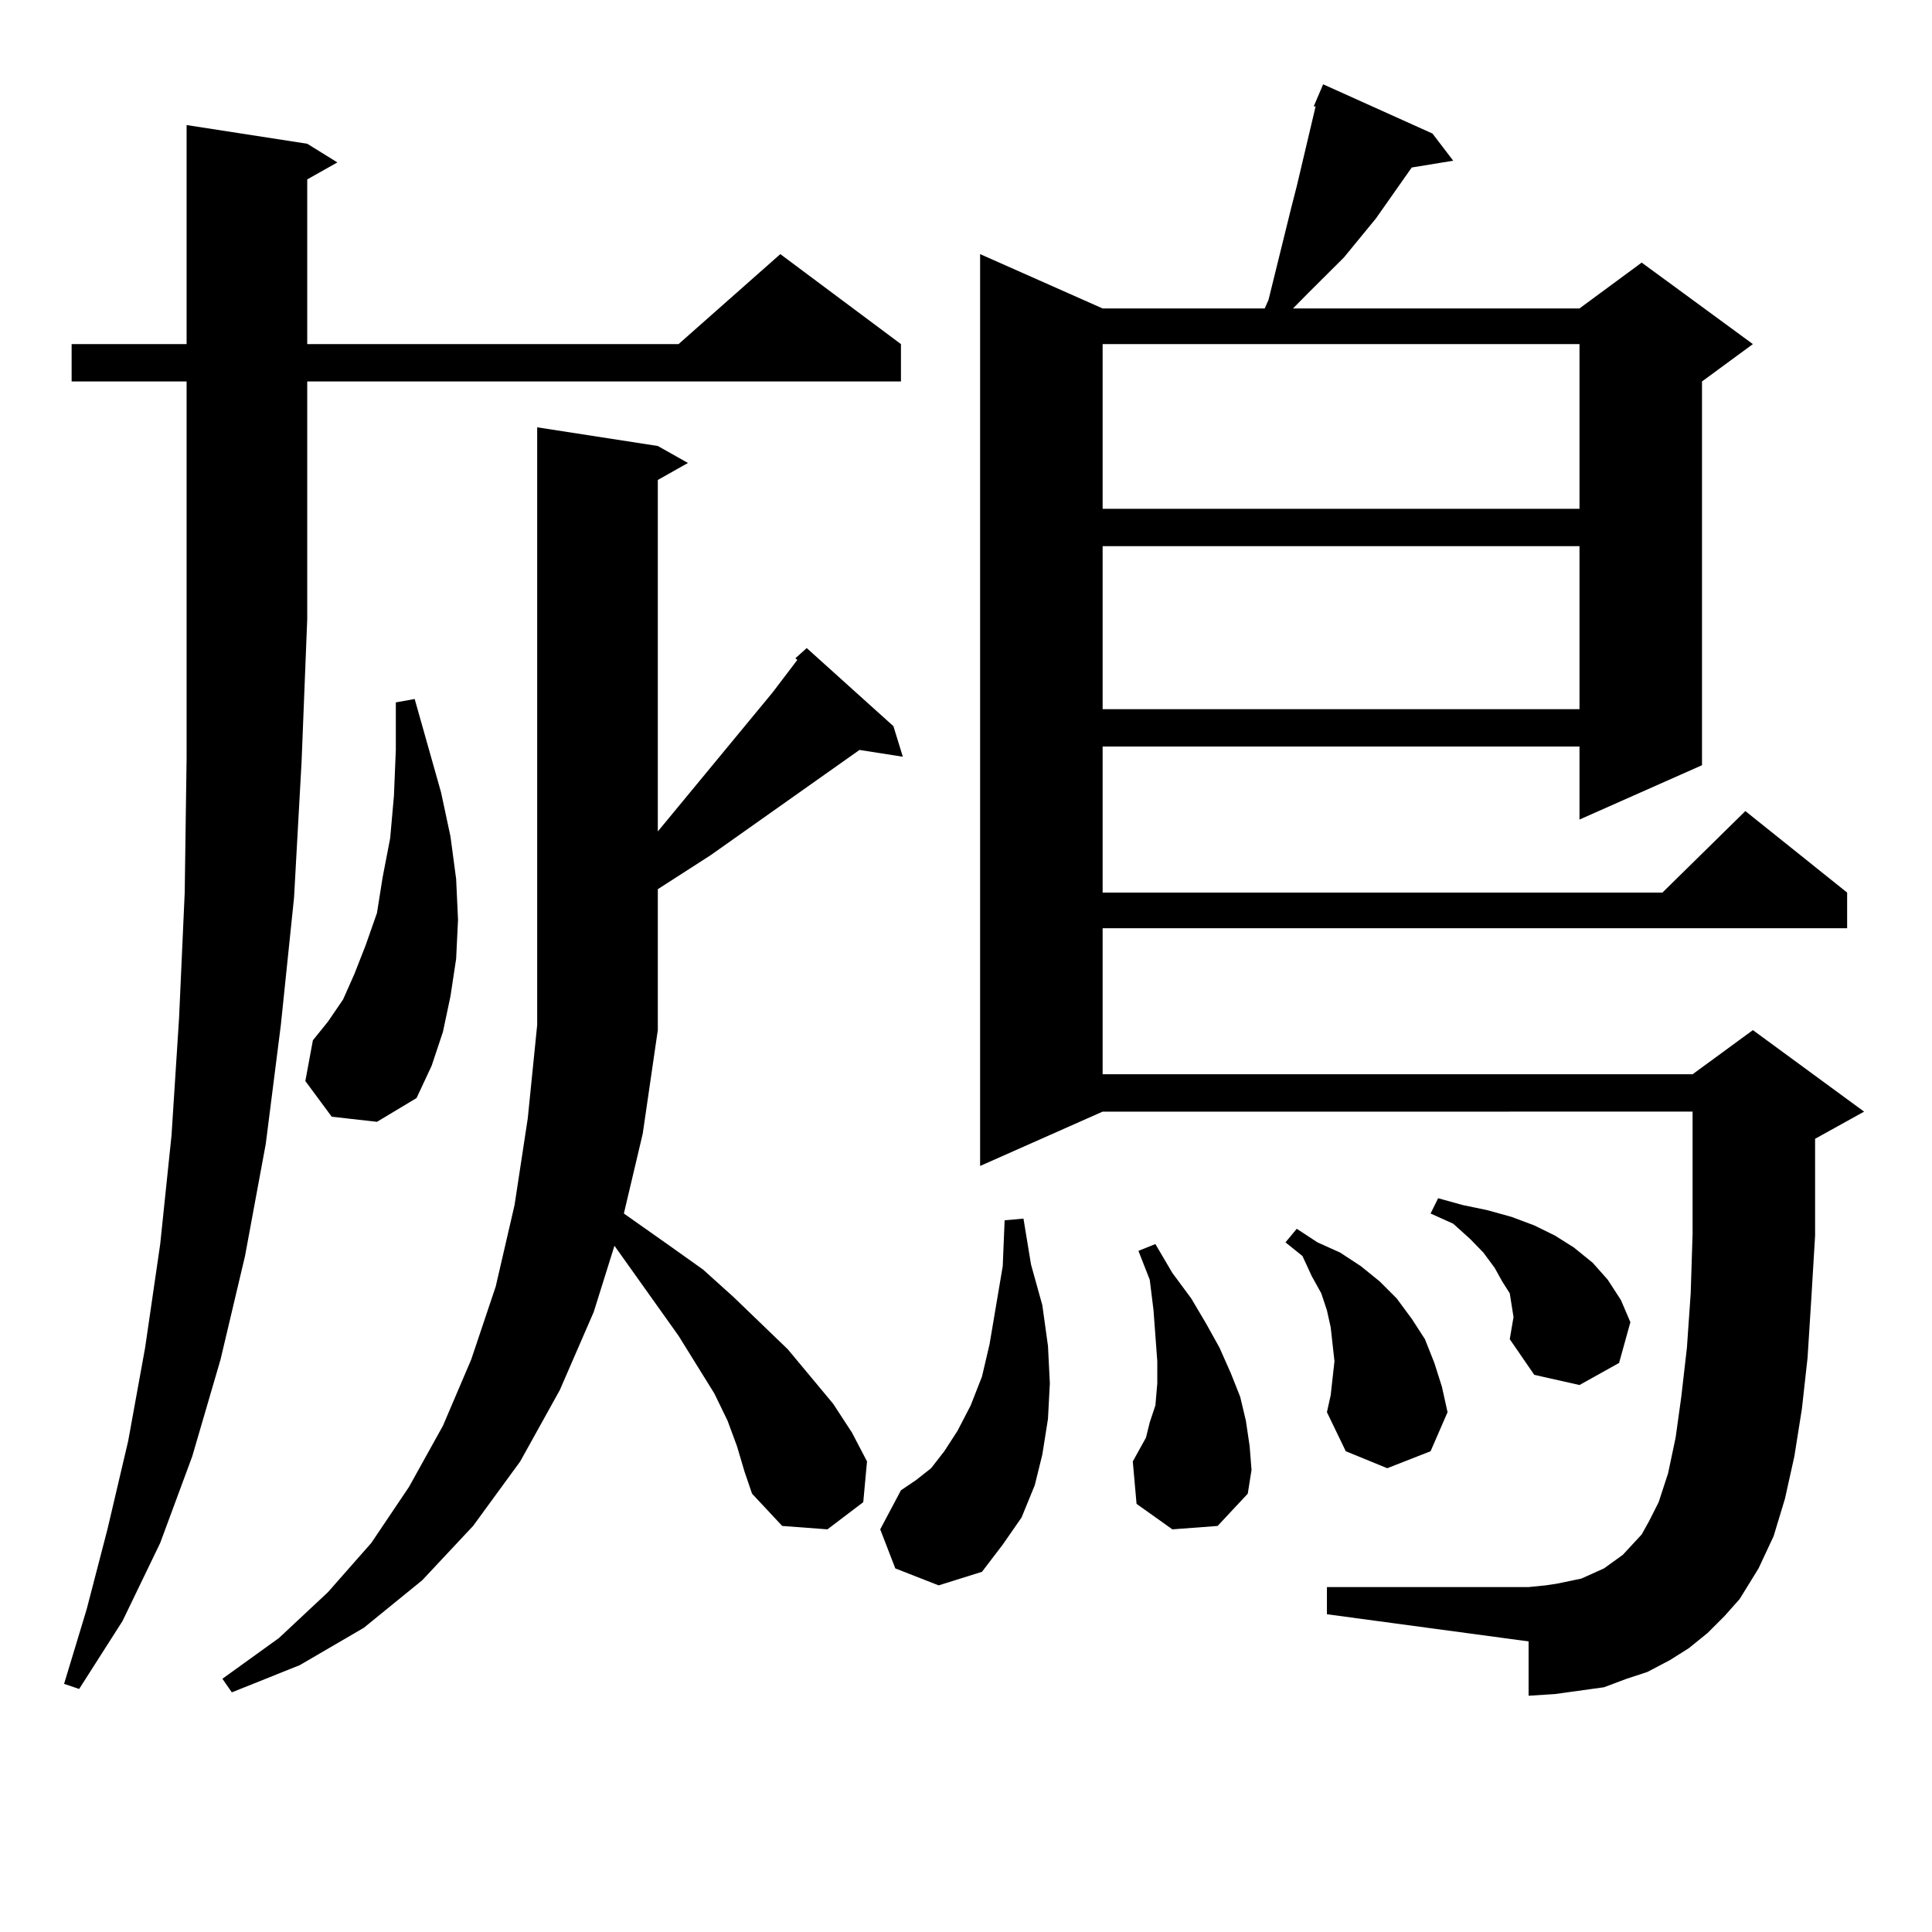
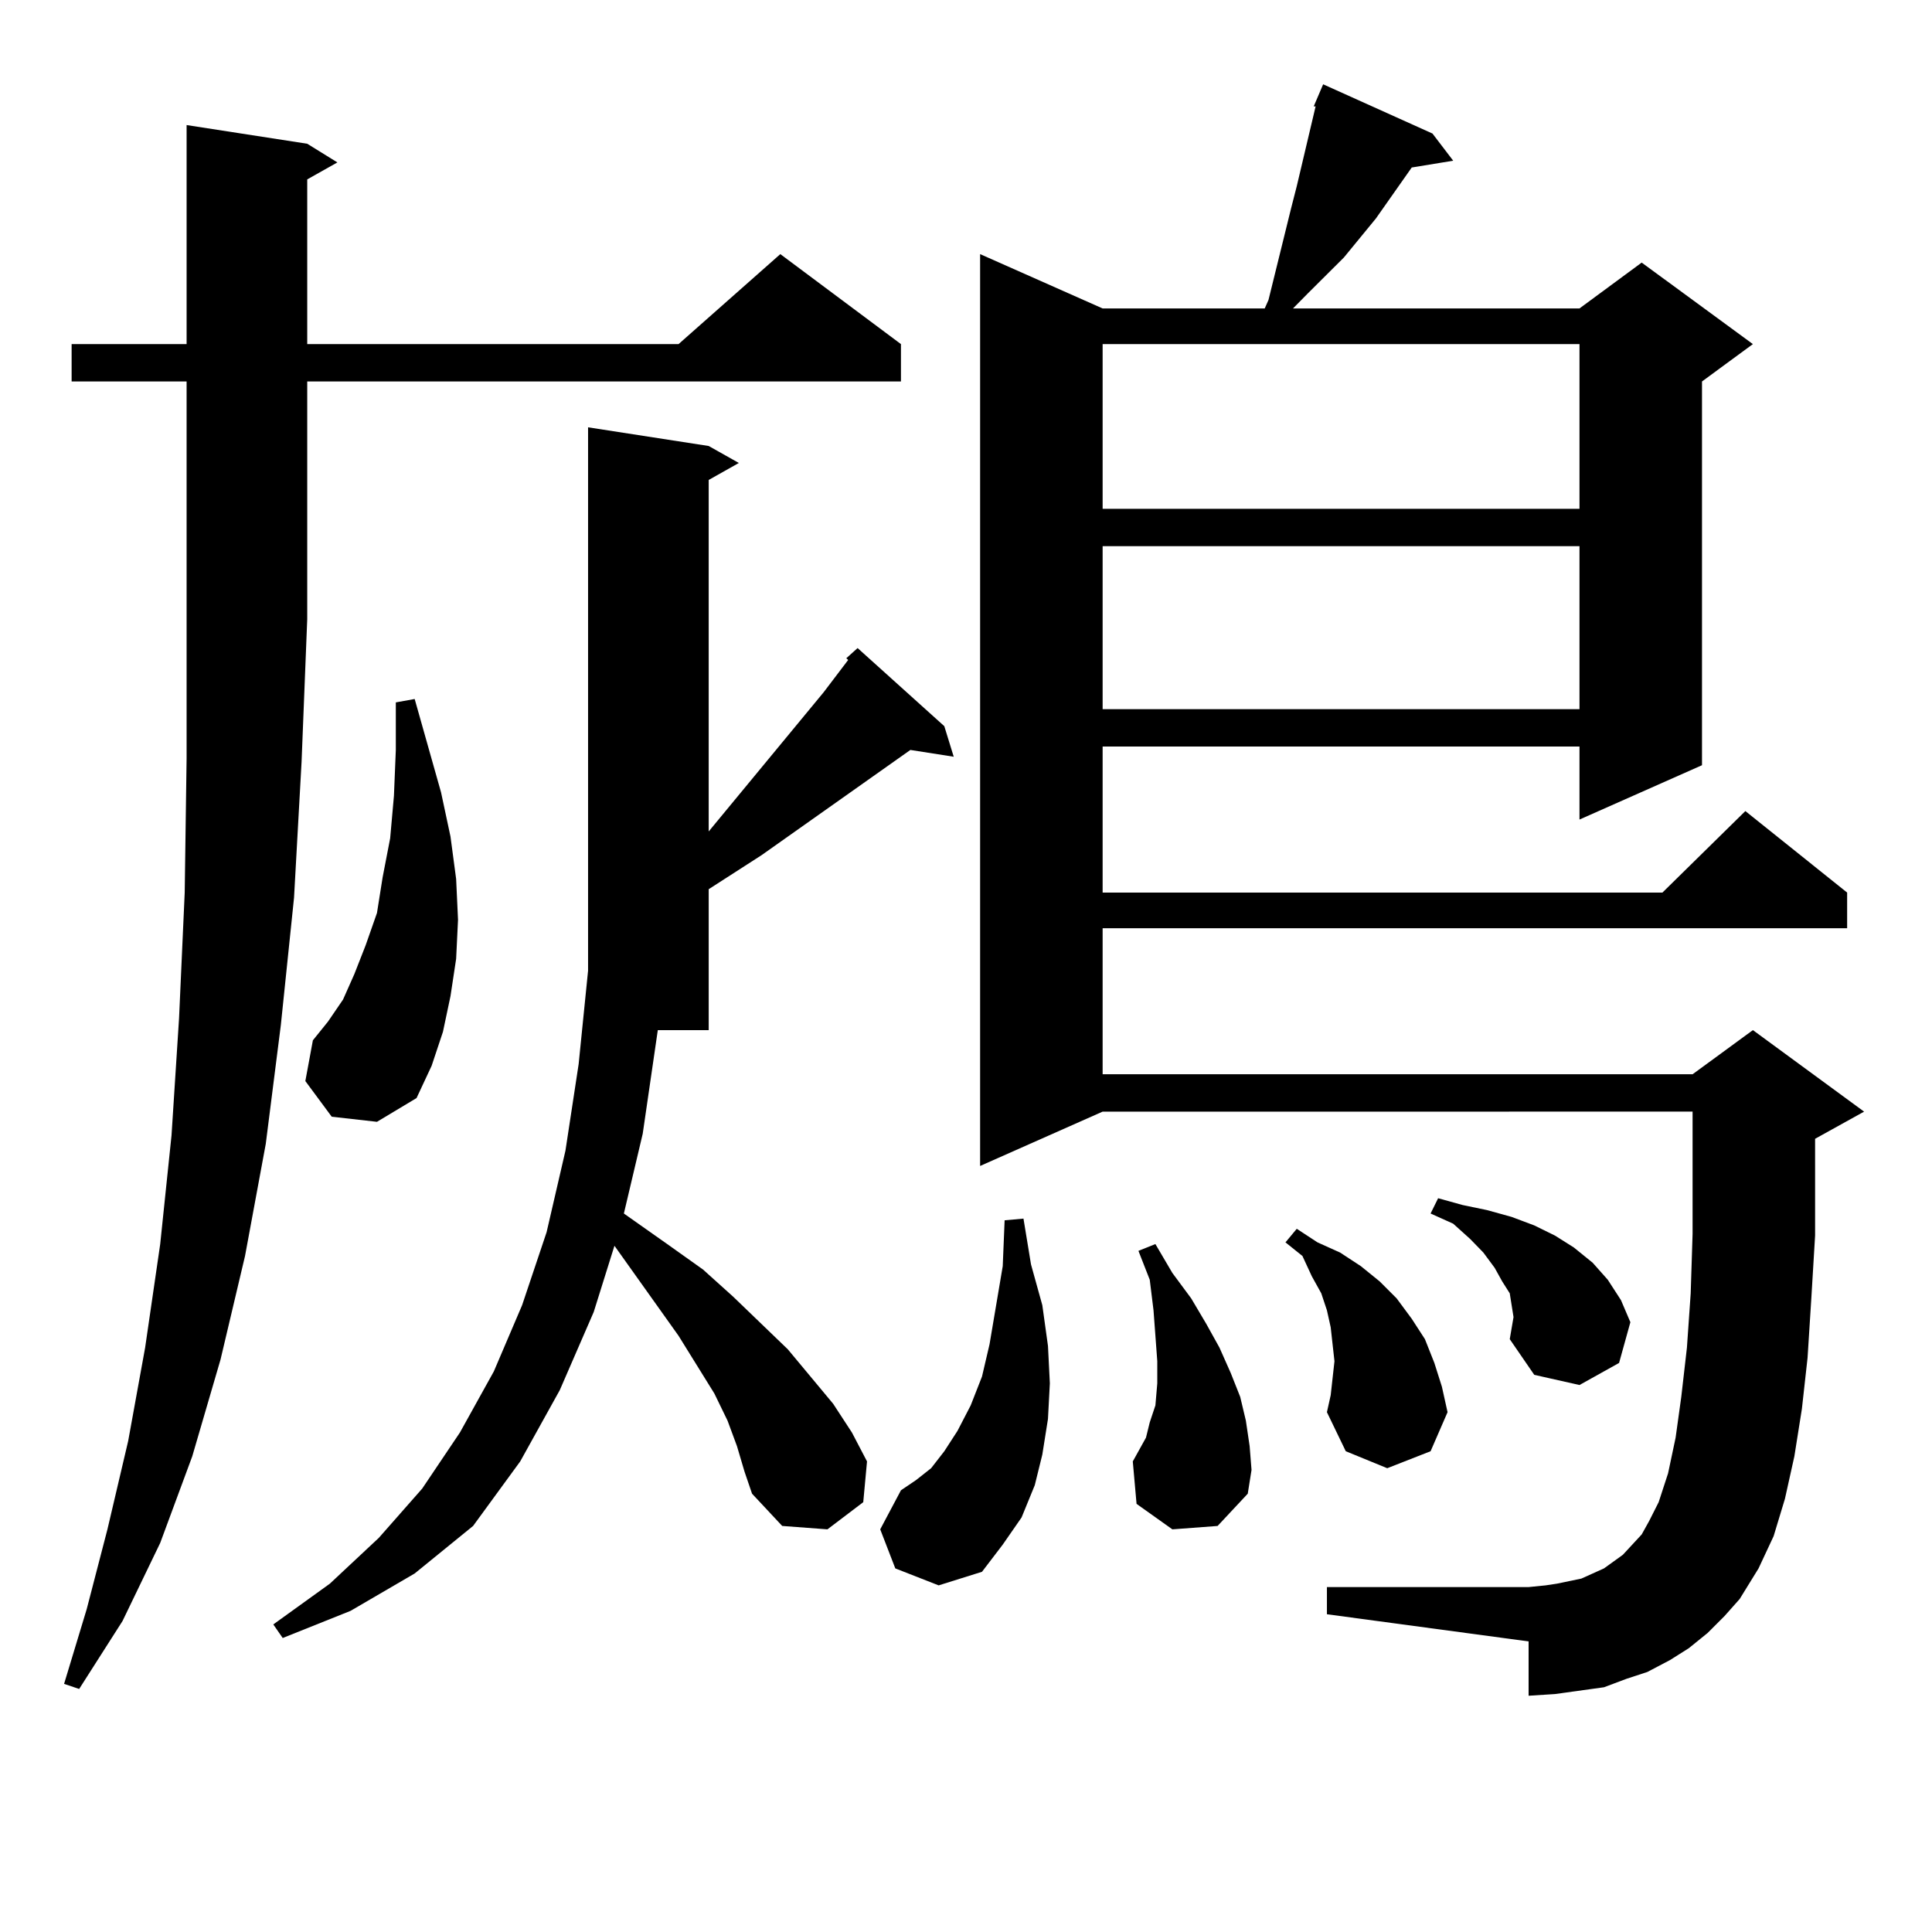
<svg xmlns="http://www.w3.org/2000/svg" version="1.1" id="图层_1" x="0px" y="0px" width="1000px" height="1000px" viewBox="0 0 1000 1000" enable-background="new 0 0 1000 1000" xml:space="preserve">
-   <path d="M37.073,197.445v-19.336h59.511V64.73l62.438,9.668l15.609,9.668l-15.609,8.789v85.254h192.19l52.682-46.582l62.438,46.582  v19.336h-307.31v123.047l-2.927,73.828l-3.902,70.313l-6.829,65.918l-7.805,61.523l-10.731,58.008l-12.683,53.613L99.51,753.793  l-16.585,44.824l-19.512,40.43l-22.438,35.156l-7.805-2.637l11.707-38.672l10.731-41.309l10.731-45.703l8.78-48.34l7.805-53.613  l5.854-56.25l3.902-60.645l2.927-65.039l0.976-69.434v-72.07V197.445H37.073z M340.48,533.187l-7.805,53.613l-9.756,41.309  l22.438,15.82l18.536,13.184l15.609,14.063l28.292,27.246l23.414,28.125l9.756,14.941l7.805,14.941l-1.951,21.094l-18.536,14.063  l-23.414-1.758l-15.609-16.699l-3.902-11.426l-3.902-13.184l-4.878-13.184l-6.829-14.063l-18.536-29.883l-33.17-46.582  l-10.731,34.277l-17.561,40.43l-20.487,36.914l-24.39,33.398l-26.341,28.125l-30.243,24.609l-33.17,19.336l-35.121,14.063  l-4.878-7.031l29.268-21.094l25.365-23.73l22.438-25.488l19.512-29.004l17.561-31.641l14.634-34.277l12.683-37.793l9.756-42.188  l6.829-44.824l4.878-48.34V221.176l62.438,9.668l15.609,8.789l-15.609,8.789v181.934l59.511-72.07l12.683-16.699l-0.976-0.879  l5.854-5.273l44.877,40.43l4.878,15.82l-22.438-3.516l-77.071,54.492l-27.316,17.578V533.187z M171.704,578.011l-13.658-18.457  l3.902-21.094l7.805-9.668l7.805-11.426l5.854-13.184l5.854-14.941l5.854-16.699l2.927-18.457l3.902-20.215l1.951-21.973  l0.976-23.73v-24.609l9.756-1.758l13.658,48.34l4.878,22.852l2.927,21.973l0.976,21.094l-0.976,20.215l-2.927,19.336l-3.902,18.457  l-5.854,17.578l-7.805,16.699l-20.487,12.305L171.704,578.011z M463.404,811.801l-7.805-20.215l10.731-20.215l7.805-5.273  l7.805-6.152l6.829-8.789l6.829-10.547l6.829-13.184l5.854-14.941l3.902-16.699l6.829-40.43l0.976-23.73l9.756-0.879l3.902,23.73  l5.854,21.094l2.927,21.094L543.402,716l-0.976,18.457l-2.927,18.457l-3.902,15.82l-6.829,16.699l-9.756,14.063l-10.731,14.063  l-22.438,7.031L463.404,811.801z M883.881,845.199l-9.756,7.91l-9.756,6.152l-11.707,6.152l-10.731,3.516l-11.707,4.395  l-12.683,1.758l-12.683,1.758l-13.658,0.879v-28.125l-104.388-14.063v-14.063h104.388l8.78-0.879l5.854-0.879l12.683-2.637  l11.707-5.273l9.756-7.031l4.878-5.273l4.878-5.273l3.902-7.031l4.878-9.668l4.878-14.941l3.902-18.457l2.927-21.094l2.927-25.488  l1.951-28.125l0.976-30.762v-25.488v-37.793H570.718L507.305,603.5V131.527l63.413,28.125h83.9l1.951-4.395l11.707-47.461  l2.927-11.426l9.756-41.309h-0.976l4.878-11.426l56.584,25.488l10.731,14.063l-21.463,3.516l-18.536,26.367l-16.585,20.215  l-18.536,18.457l-7.805,7.91h148.289l32.194-23.73l57.56,42.188l-26.341,19.336v198.633l-63.413,28.125V386.41H570.718v75.586  h289.749l42.926-42.188l52.682,42.188v18.457H570.718v75.586h305.358l31.219-22.852l57.56,42.188l-25.365,14.063V603.5v36.035  l-1.951,32.52l-1.951,30.762l-2.927,26.367l-3.902,24.609l-4.878,21.973l-5.854,19.336l-7.805,16.699l-9.756,15.82l-7.805,8.789  L883.881,845.199z M570.718,178.109v85.254h246.823v-85.254H570.718z M570.718,282.699v84.375h246.823v-84.375H570.718z   M606.815,791.586l-18.536-13.184l-1.951-21.973l2.927-5.273l3.902-7.031l1.951-7.91l2.927-8.789L599.01,716v-11.426l-1.951-26.367  l-1.951-15.82l-5.854-14.941l8.78-3.516l8.78,14.941l9.756,13.184l7.805,13.184l6.829,12.305l5.854,13.184l4.878,12.305  l2.927,12.305l1.951,13.184l0.976,12.305l-1.951,12.305l-15.609,16.699L606.815,791.586z M689.74,713.363l0.976-8.789l-0.976-8.789  l-0.976-8.789l-1.951-8.789l-2.927-8.789l-4.878-8.789l-4.878-10.547l-8.78-7.031l5.854-7.031l10.731,7.031l11.707,5.273  l10.731,7.031l9.756,7.91l8.78,8.789l7.805,10.547l6.829,10.547l4.878,12.305l3.902,12.305l2.927,13.184l-8.78,20.215l-22.438,8.789  l-21.463-8.789l-9.756-20.215l1.951-8.789L689.74,713.363z M781.445,693.148l1.951-11.426l-0.976-6.152l-0.976-6.152l-3.902-6.152  l-3.902-7.031l-5.854-7.91l-6.829-7.031l-8.78-7.91l-11.707-5.273l3.902-7.91l12.683,3.516l12.683,2.637l12.683,3.516l11.707,4.395  l10.731,5.273l9.756,6.152l9.756,7.91l7.805,8.789l6.829,10.547l4.878,11.426l-5.854,21.094l-20.487,11.426l-23.414-5.273  L781.445,693.148z" />
+   <path d="M37.073,197.445v-19.336h59.511V64.73l62.438,9.668l15.609,9.668l-15.609,8.789v85.254h192.19l52.682-46.582l62.438,46.582  v19.336h-307.31v123.047l-2.927,73.828l-3.902,70.313l-6.829,65.918l-7.805,61.523l-10.731,58.008l-12.683,53.613L99.51,753.793  l-16.585,44.824l-19.512,40.43l-22.438,35.156l-7.805-2.637l11.707-38.672l10.731-41.309l10.731-45.703l8.78-48.34l7.805-53.613  l5.854-56.25l3.902-60.645l2.927-65.039l0.976-69.434v-72.07V197.445H37.073z M340.48,533.187l-7.805,53.613l-9.756,41.309  l22.438,15.82l18.536,13.184l15.609,14.063l28.292,27.246l23.414,28.125l9.756,14.941l7.805,14.941l-1.951,21.094l-18.536,14.063  l-23.414-1.758l-15.609-16.699l-3.902-11.426l-3.902-13.184l-4.878-13.184l-6.829-14.063l-18.536-29.883l-33.17-46.582  l-10.731,34.277l-17.561,40.43l-20.487,36.914l-24.39,33.398l-30.243,24.609l-33.17,19.336l-35.121,14.063  l-4.878-7.031l29.268-21.094l25.365-23.73l22.438-25.488l19.512-29.004l17.561-31.641l14.634-34.277l12.683-37.793l9.756-42.188  l6.829-44.824l4.878-48.34V221.176l62.438,9.668l15.609,8.789l-15.609,8.789v181.934l59.511-72.07l12.683-16.699l-0.976-0.879  l5.854-5.273l44.877,40.43l4.878,15.82l-22.438-3.516l-77.071,54.492l-27.316,17.578V533.187z M171.704,578.011l-13.658-18.457  l3.902-21.094l7.805-9.668l7.805-11.426l5.854-13.184l5.854-14.941l5.854-16.699l2.927-18.457l3.902-20.215l1.951-21.973  l0.976-23.73v-24.609l9.756-1.758l13.658,48.34l4.878,22.852l2.927,21.973l0.976,21.094l-0.976,20.215l-2.927,19.336l-3.902,18.457  l-5.854,17.578l-7.805,16.699l-20.487,12.305L171.704,578.011z M463.404,811.801l-7.805-20.215l10.731-20.215l7.805-5.273  l7.805-6.152l6.829-8.789l6.829-10.547l6.829-13.184l5.854-14.941l3.902-16.699l6.829-40.43l0.976-23.73l9.756-0.879l3.902,23.73  l5.854,21.094l2.927,21.094L543.402,716l-0.976,18.457l-2.927,18.457l-3.902,15.82l-6.829,16.699l-9.756,14.063l-10.731,14.063  l-22.438,7.031L463.404,811.801z M883.881,845.199l-9.756,7.91l-9.756,6.152l-11.707,6.152l-10.731,3.516l-11.707,4.395  l-12.683,1.758l-12.683,1.758l-13.658,0.879v-28.125l-104.388-14.063v-14.063h104.388l8.78-0.879l5.854-0.879l12.683-2.637  l11.707-5.273l9.756-7.031l4.878-5.273l4.878-5.273l3.902-7.031l4.878-9.668l4.878-14.941l3.902-18.457l2.927-21.094l2.927-25.488  l1.951-28.125l0.976-30.762v-25.488v-37.793H570.718L507.305,603.5V131.527l63.413,28.125h83.9l1.951-4.395l11.707-47.461  l2.927-11.426l9.756-41.309h-0.976l4.878-11.426l56.584,25.488l10.731,14.063l-21.463,3.516l-18.536,26.367l-16.585,20.215  l-18.536,18.457l-7.805,7.91h148.289l32.194-23.73l57.56,42.188l-26.341,19.336v198.633l-63.413,28.125V386.41H570.718v75.586  h289.749l42.926-42.188l52.682,42.188v18.457H570.718v75.586h305.358l31.219-22.852l57.56,42.188l-25.365,14.063V603.5v36.035  l-1.951,32.52l-1.951,30.762l-2.927,26.367l-3.902,24.609l-4.878,21.973l-5.854,19.336l-7.805,16.699l-9.756,15.82l-7.805,8.789  L883.881,845.199z M570.718,178.109v85.254h246.823v-85.254H570.718z M570.718,282.699v84.375h246.823v-84.375H570.718z   M606.815,791.586l-18.536-13.184l-1.951-21.973l2.927-5.273l3.902-7.031l1.951-7.91l2.927-8.789L599.01,716v-11.426l-1.951-26.367  l-1.951-15.82l-5.854-14.941l8.78-3.516l8.78,14.941l9.756,13.184l7.805,13.184l6.829,12.305l5.854,13.184l4.878,12.305  l2.927,12.305l1.951,13.184l0.976,12.305l-1.951,12.305l-15.609,16.699L606.815,791.586z M689.74,713.363l0.976-8.789l-0.976-8.789  l-0.976-8.789l-1.951-8.789l-2.927-8.789l-4.878-8.789l-4.878-10.547l-8.78-7.031l5.854-7.031l10.731,7.031l11.707,5.273  l10.731,7.031l9.756,7.91l8.78,8.789l7.805,10.547l6.829,10.547l4.878,12.305l3.902,12.305l2.927,13.184l-8.78,20.215l-22.438,8.789  l-21.463-8.789l-9.756-20.215l1.951-8.789L689.74,713.363z M781.445,693.148l1.951-11.426l-0.976-6.152l-0.976-6.152l-3.902-6.152  l-3.902-7.031l-5.854-7.91l-6.829-7.031l-8.78-7.91l-11.707-5.273l3.902-7.91l12.683,3.516l12.683,2.637l12.683,3.516l11.707,4.395  l10.731,5.273l9.756,6.152l9.756,7.91l7.805,8.789l6.829,10.547l4.878,11.426l-5.854,21.094l-20.487,11.426l-23.414-5.273  L781.445,693.148z" />
</svg>